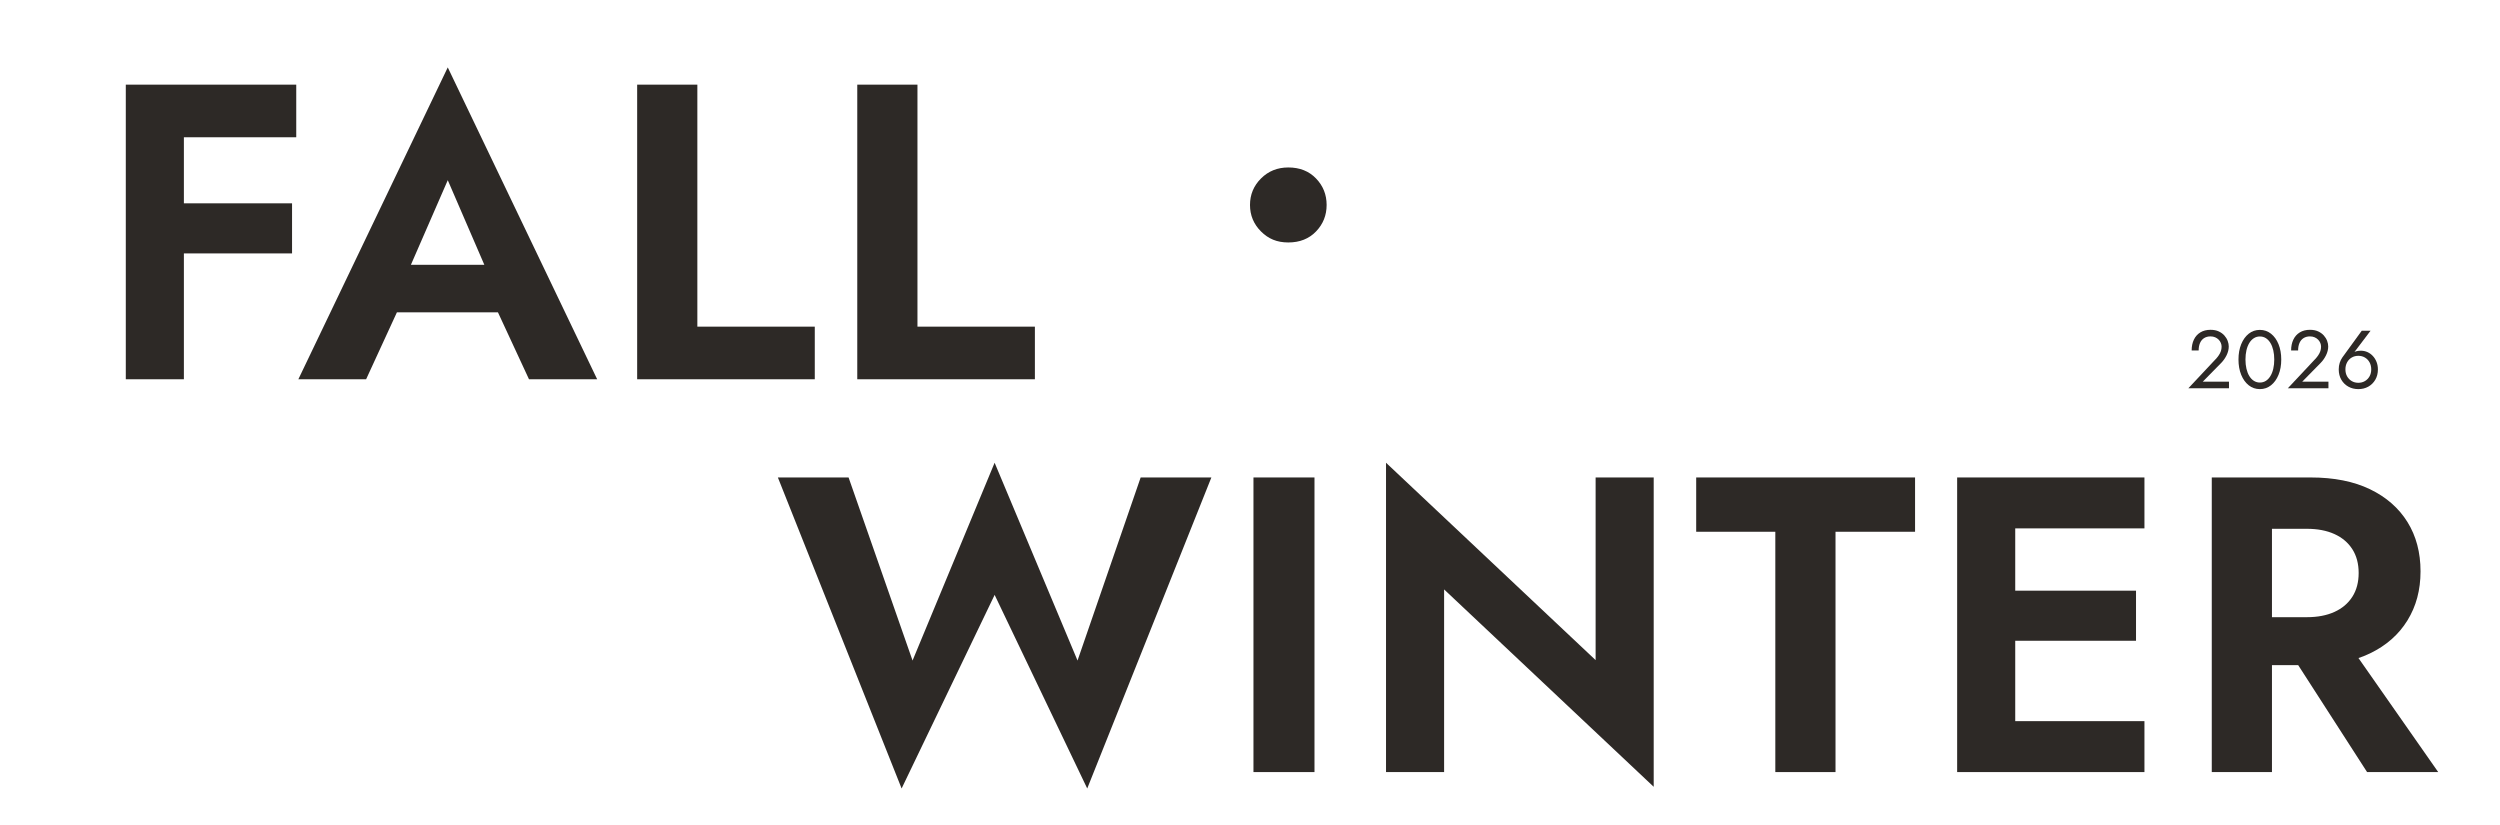
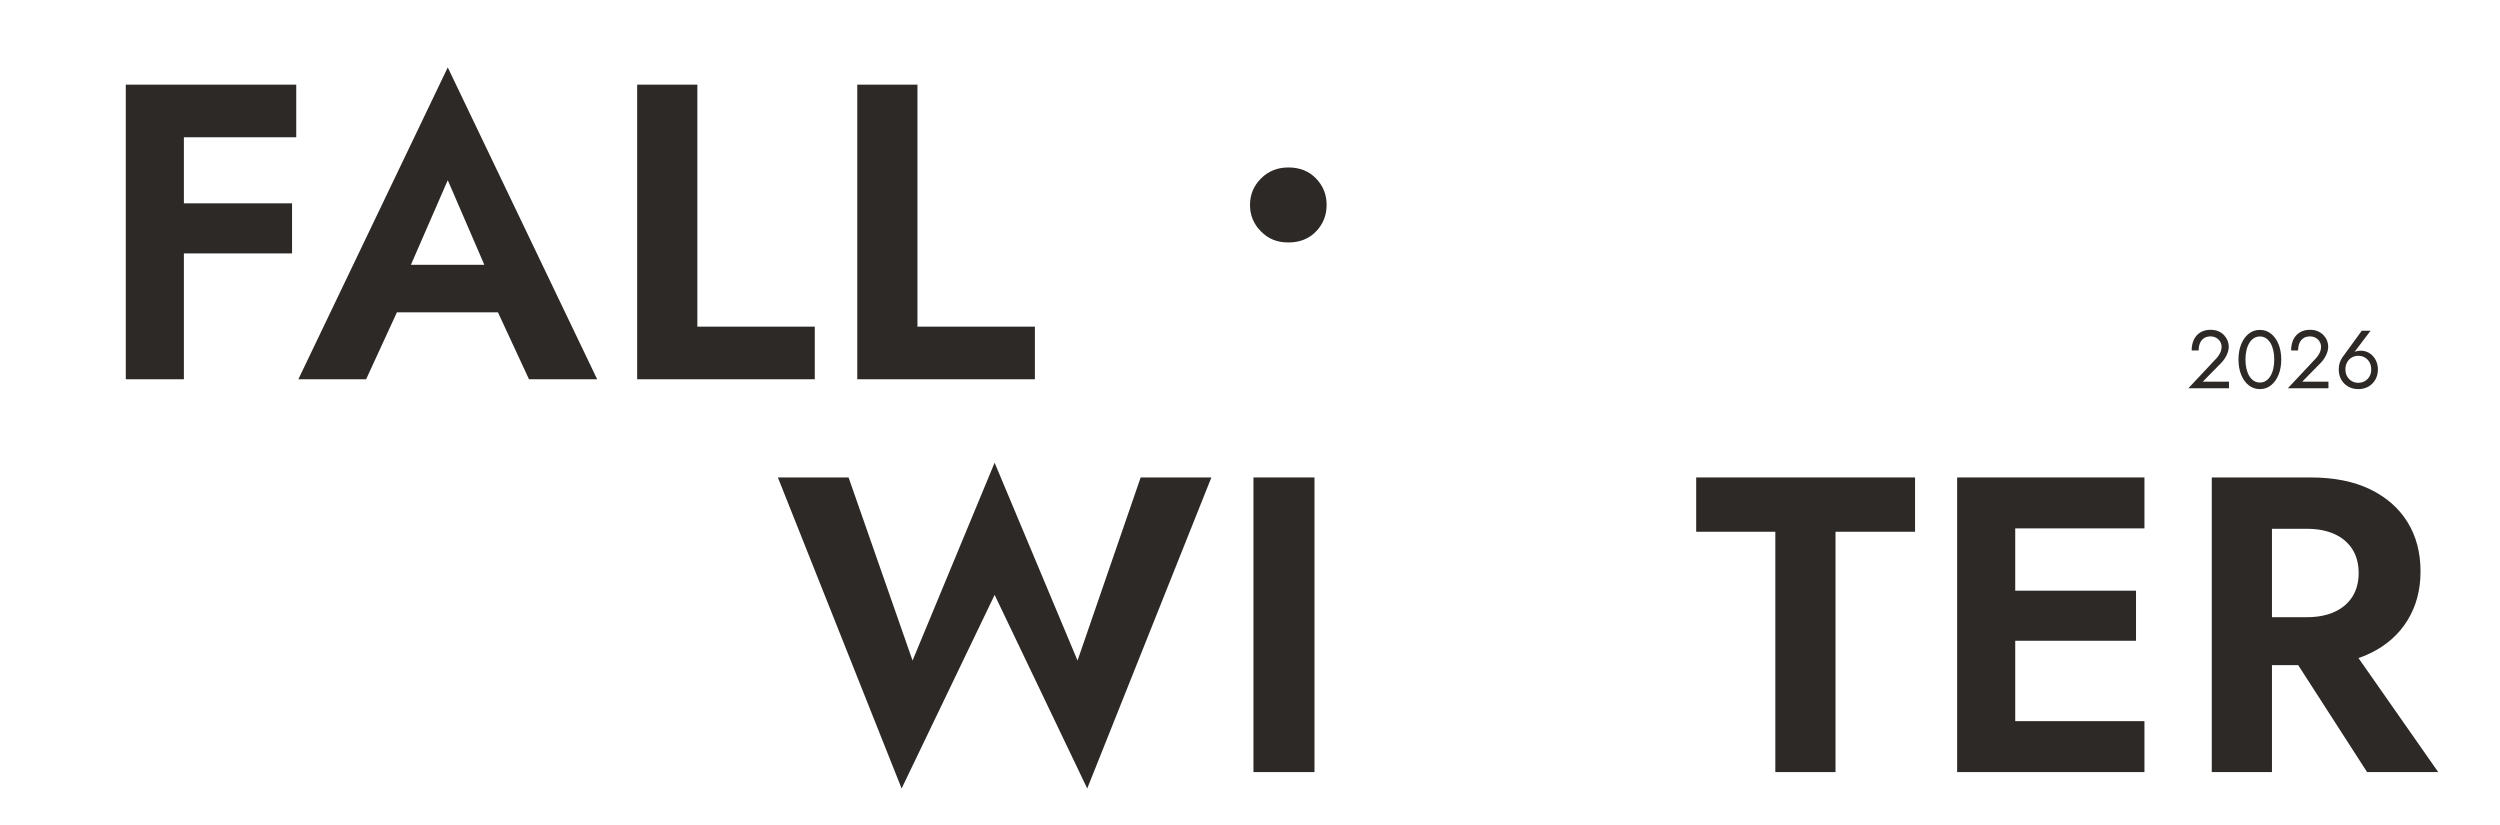
<svg xmlns="http://www.w3.org/2000/svg" viewBox="0 0 1472 486" version="1.1" id="Livello_1">
  <defs>
    <style>
      .st0 {
        isolation: isolate;
      }

      .st1 {
        fill: #2d2926;
      }
    </style>
  </defs>
  <g class="st0">
    <g class="st0">
      <path d="M108.27,49.84v173.47h-34.2V49.84h34.2ZM96.87,49.84h77.56v30.98h-77.56v-30.98ZM96.87,119.72h75.09v29.49h-75.09v-29.49Z" class="st1" />
      <path d="M237.63,165.82l.74,7.93-22.8,49.56h-39.9l87.97-183.63,87.97,183.63h-40.14l-22.3-48.08.5-8.92-26.02-60.22-26.02,59.72ZM222.51,155.91h83.26l4.21,28h-91.69l4.21-28Z" class="st1" />
      <path d="M410.6,49.84v142.49h69.14v30.98h-104.58V49.84h35.44Z" class="st1" />
      <path d="M540.2,49.84v142.49h69.14v30.98h-104.58V49.84h35.44Z" class="st1" />
    </g>
  </g>
  <path d="M736,120.68c0-6.08,2.16-11.28,6.48-15.6s9.68-6.48,16.08-6.48c6.72,0,12.16,2.16,16.32,6.48,4.16,4.32,6.24,9.52,6.24,15.6s-2.08,11.28-6.24,15.6c-4.16,4.32-9.6,6.48-16.32,6.48s-11.76-2.16-16.08-6.48c-4.32-4.32-6.48-9.52-6.48-15.6Z" class="st1" />
  <g class="st0">
    <g class="st0">
      <path d="M671.63,281.13h41.63l-73.1,183.13-54.52-113.99-54.77,113.99-72.86-183.13h41.63l37.67,107.8,48.32-116.47,48.82,116.47,37.17-107.8Z" class="st1" />
      <path d="M773.97,281.13v173.47h-35.93v-173.47h35.93Z" class="st1" />
-       <path d="M973.7,281.13v182.14l-123.41-116.22v107.55h-34.2v-182.14l123.41,116.22v-107.55h34.2Z" class="st1" />
      <path d="M998.73,281.13h128.86v31.97h-46.84v141.5h-35.44v-141.5h-46.59v-31.97Z" class="st1" />
      <path d="M1186.57,281.13v173.47h-34.2v-173.47h34.2ZM1175.17,281.13h87.48v29.98h-87.48v-29.98ZM1175.17,347.79h82.52v29.49h-82.52v-29.49ZM1175.17,424.61h87.48v29.99h-87.48v-29.99Z" class="st1" />
      <path d="M1337.73,281.13v173.47h-35.44v-173.47h35.44ZM1323.85,281.13h36.68c13.71,0,25.36,2.32,34.94,6.94,9.58,4.63,16.93,11.07,22.06,19.33,5.12,8.26,7.68,17.93,7.68,28.99s-2.56,20.53-7.68,28.87c-5.12,8.34-12.48,14.83-22.06,19.45-9.58,4.63-21.23,6.94-34.94,6.94h-36.68v-28.25h34.45c6.28,0,11.69-1.03,16.23-3.1,4.54-2.06,8.05-5.04,10.53-8.92,2.48-3.88,3.72-8.55,3.72-14s-1.24-10.12-3.72-14c-2.48-3.88-5.99-6.85-10.53-8.92-4.55-2.06-9.96-3.1-16.23-3.1h-34.45v-30.23ZM1379.12,373.81l56.5,80.79h-41.88l-52.04-80.79h37.42Z" class="st1" />
    </g>
  </g>
  <g class="st0">
    <g class="st0">
      <path d="M1304.55,211.53c.74-.81,1.38-1.61,1.91-2.4.53-.79.94-1.6,1.21-2.42.27-.82.41-1.69.41-2.59,0-.74-.14-1.47-.44-2.18-.29-.71-.72-1.36-1.28-1.94-.57-.58-1.25-1.05-2.06-1.4-.81-.36-1.73-.53-2.76-.53-1.45,0-2.7.33-3.75.99-1.05.66-1.85,1.61-2.4,2.86s-.82,2.72-.82,4.43h-4.12c0-2.42.44-4.54,1.31-6.37.87-1.82,2.14-3.25,3.8-4.26,1.66-1.02,3.66-1.53,5.98-1.53,1.87,0,3.49.31,4.84.94,1.36.63,2.47,1.44,3.34,2.42.87.98,1.52,2.04,1.94,3.17s.63,2.21.63,3.25c0,1.74-.42,3.47-1.26,5.18-.84,1.71-1.92,3.25-3.25,4.6l-10.8,10.99h15.45v3.87h-23.92l16.03-17.1Z" class="st1" />
      <path d="M1319.62,202.67c1.07-2.62,2.54-4.67,4.43-6.18,1.89-1.5,4.08-2.25,6.56-2.25s4.67.75,6.56,2.25c1.89,1.5,3.37,3.56,4.43,6.18s1.6,5.62,1.6,9.01-.53,6.39-1.6,9.01-2.54,4.67-4.43,6.17-4.08,2.25-6.56,2.25-4.67-.75-6.56-2.25-3.37-3.56-4.43-6.17c-1.07-2.62-1.6-5.62-1.6-9.01s.53-6.39,1.6-9.01ZM1322.71,217.13c.39,1.66.95,3.1,1.7,4.31.74,1.21,1.64,2.15,2.69,2.81,1.05.66,2.22.99,3.51.99s2.5-.33,3.54-.99c1.03-.66,1.92-1.6,2.66-2.81.74-1.21,1.31-2.65,1.69-4.31.39-1.66.58-3.48.58-5.45s-.19-3.79-.58-5.45c-.39-1.66-.95-3.1-1.69-4.31-.74-1.21-1.63-2.15-2.66-2.81-1.03-.66-2.21-.99-3.54-.99s-2.46.33-3.51.99c-1.05.66-1.95,1.6-2.69,2.81-.74,1.21-1.31,2.65-1.7,4.31-.39,1.66-.58,3.48-.58,5.45s.19,3.79.58,5.45Z" class="st1" />
      <path d="M1363.11,211.53c.74-.81,1.38-1.61,1.91-2.4.53-.79.94-1.6,1.21-2.42.27-.82.41-1.69.41-2.59,0-.74-.14-1.47-.44-2.18-.29-.71-.72-1.36-1.28-1.94-.57-.58-1.25-1.05-2.06-1.4-.81-.36-1.73-.53-2.76-.53-1.45,0-2.7.33-3.75.99-1.05.66-1.85,1.61-2.4,2.86s-.82,2.72-.82,4.43h-4.12c0-2.42.44-4.54,1.31-6.37.87-1.82,2.14-3.25,3.8-4.26,1.66-1.02,3.66-1.53,5.98-1.53,1.87,0,3.49.31,4.84.94,1.36.63,2.47,1.44,3.34,2.42.87.98,1.52,2.04,1.94,3.17s.63,2.21.63,3.25c0,1.74-.42,3.47-1.26,5.18-.84,1.71-1.92,3.25-3.25,4.6l-10.8,10.99h15.45v3.87h-23.92l16.03-17.1Z" class="st1" />
      <path d="M1395.79,194.73l-10.61,14-.29-.24c.65-.81,1.4-1.34,2.25-1.6.85-.26,1.83-.39,2.93-.39,1.39,0,2.69.28,3.9.82,1.21.55,2.28,1.32,3.2,2.33.92,1,1.64,2.17,2.16,3.51.52,1.34.78,2.79.78,4.33,0,2.32-.51,4.36-1.53,6.1-1.02,1.74-2.39,3.1-4.12,4.07s-3.69,1.45-5.88,1.45-4.12-.48-5.86-1.45-3.12-2.32-4.14-4.07c-1.02-1.74-1.53-3.78-1.53-6.1,0-1.39.19-2.68.58-3.88.39-1.19.9-2.24,1.55-3.15l11.43-15.74h5.18ZM1381.97,221.58c.66,1.18,1.57,2.11,2.71,2.79,1.15.68,2.45,1.02,3.9,1.02s2.75-.34,3.9-1.02c1.15-.68,2.05-1.61,2.71-2.79.66-1.18.99-2.54.99-4.09s-.33-2.93-.99-4.14c-.66-1.21-1.57-2.16-2.71-2.83-1.15-.68-2.45-1.02-3.9-1.02s-2.75.34-3.9,1.02c-1.15.68-2.05,1.62-2.71,2.83-.66,1.21-.99,2.59-.99,4.14s.33,2.91.99,4.09Z" class="st1" />
    </g>
  </g>
</svg>